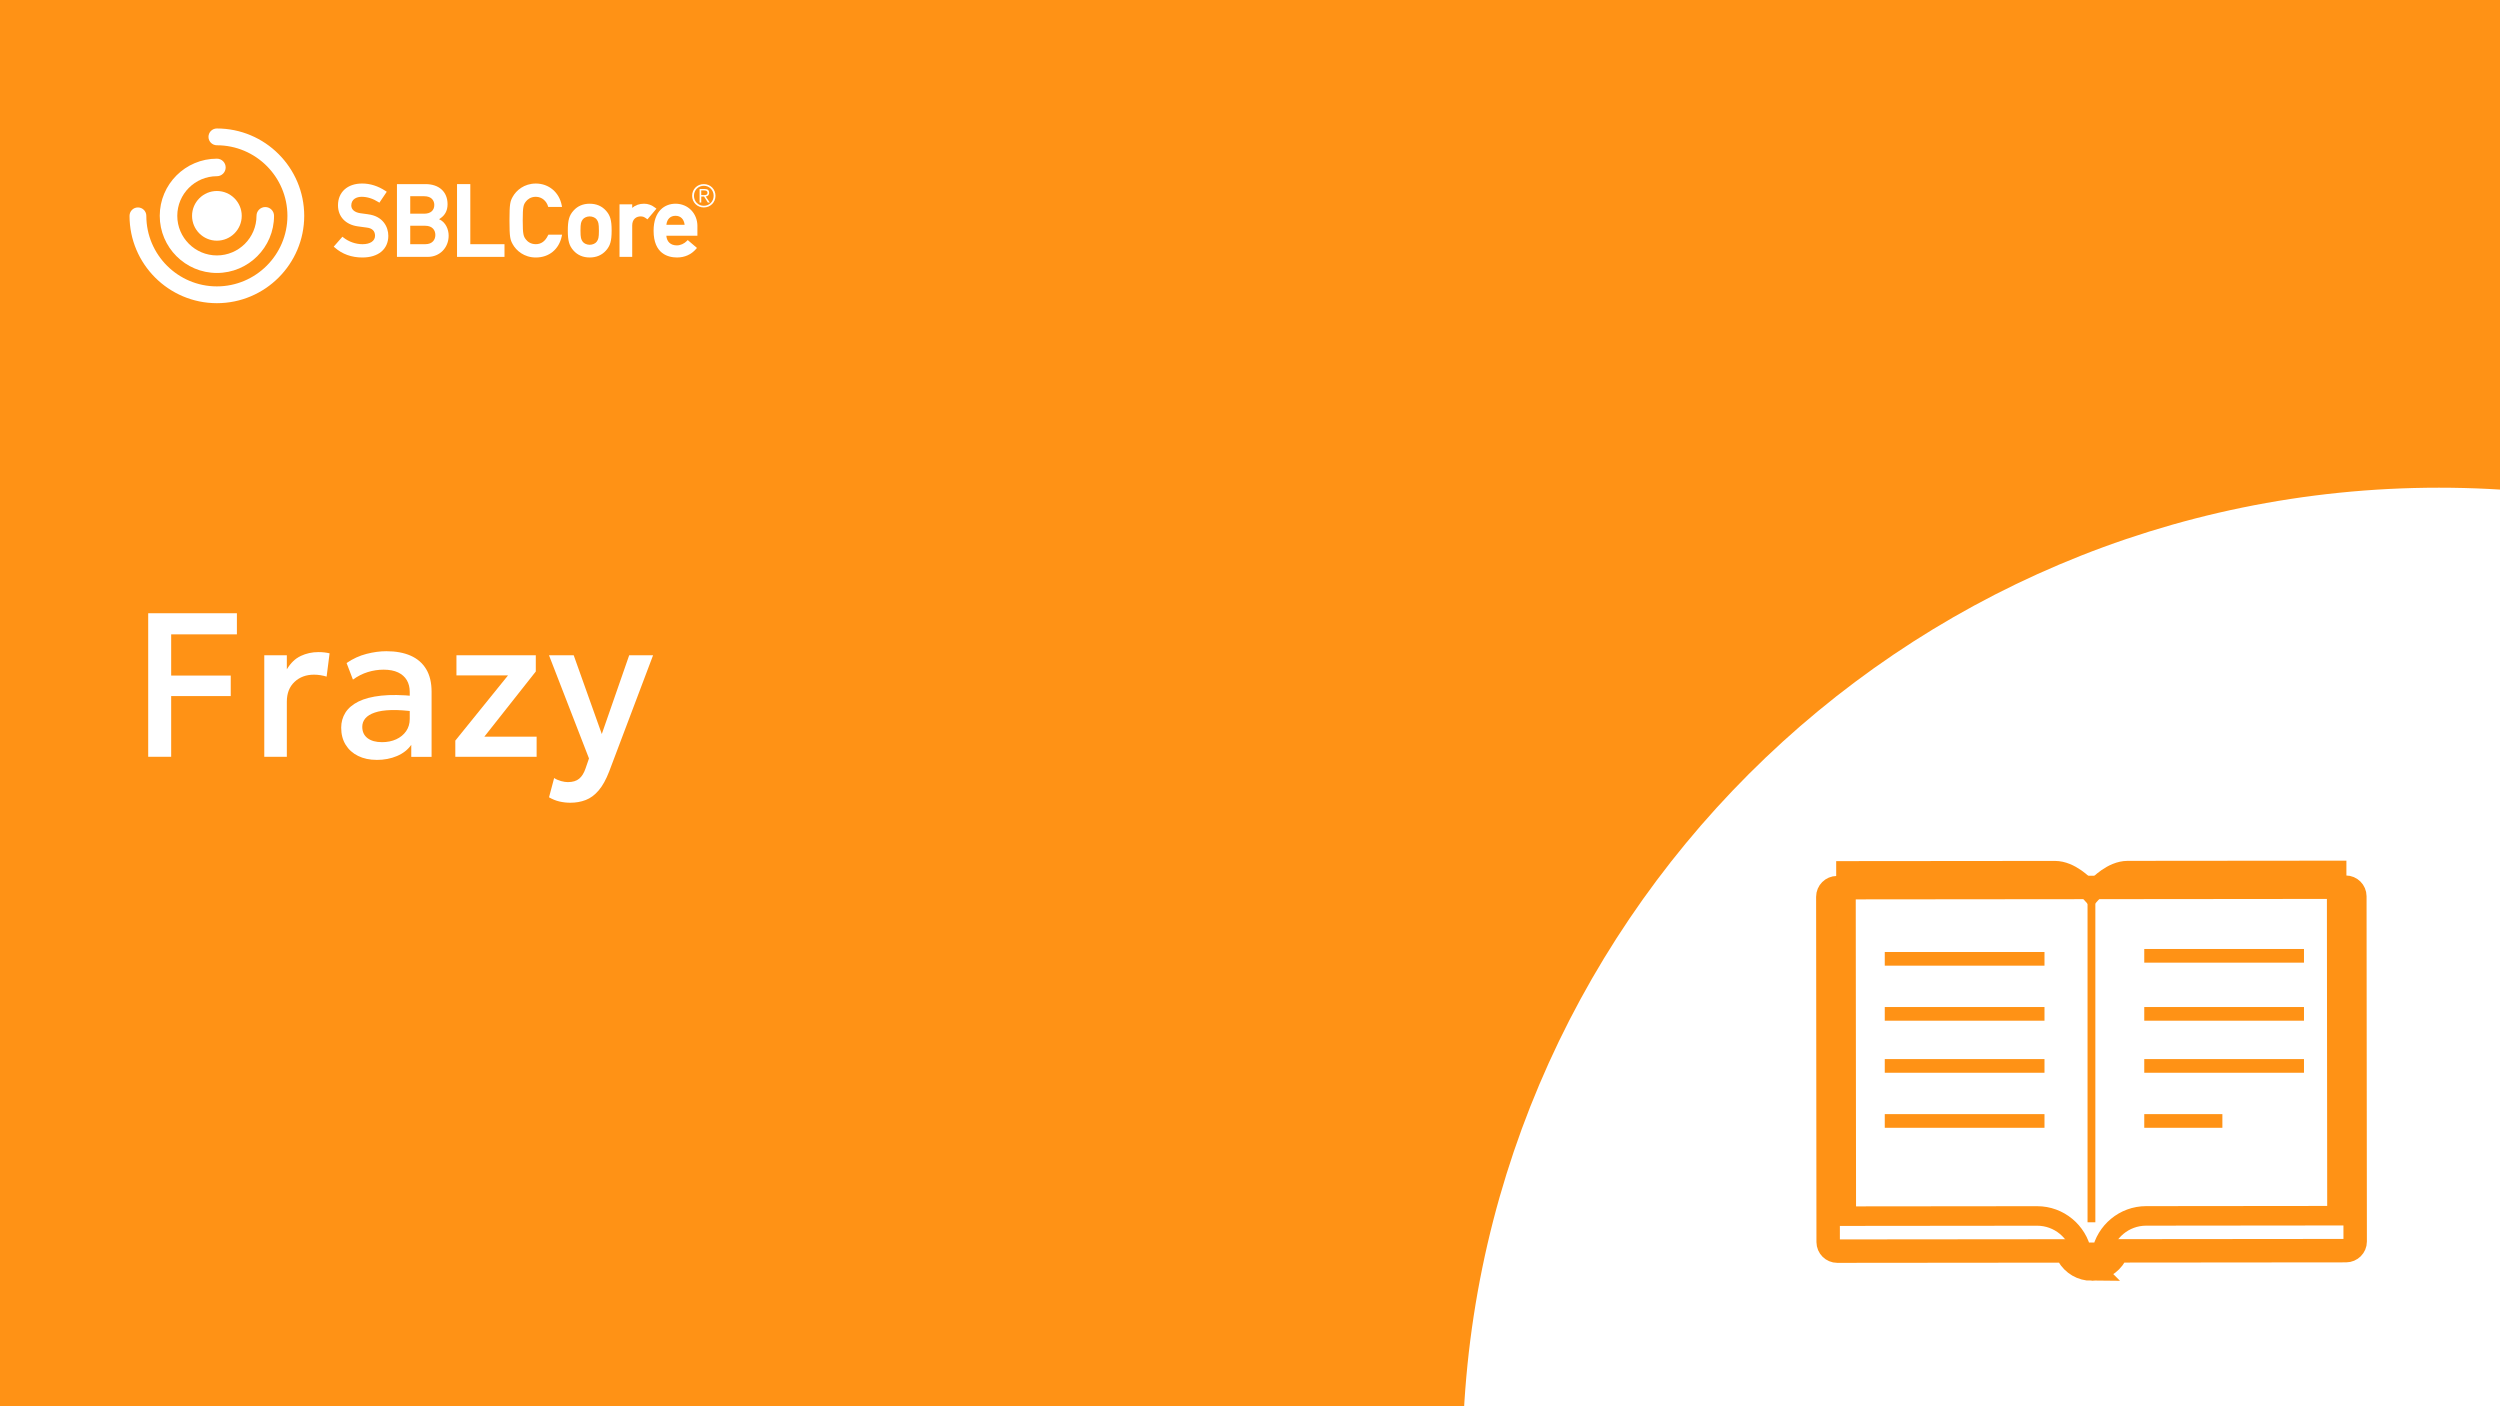
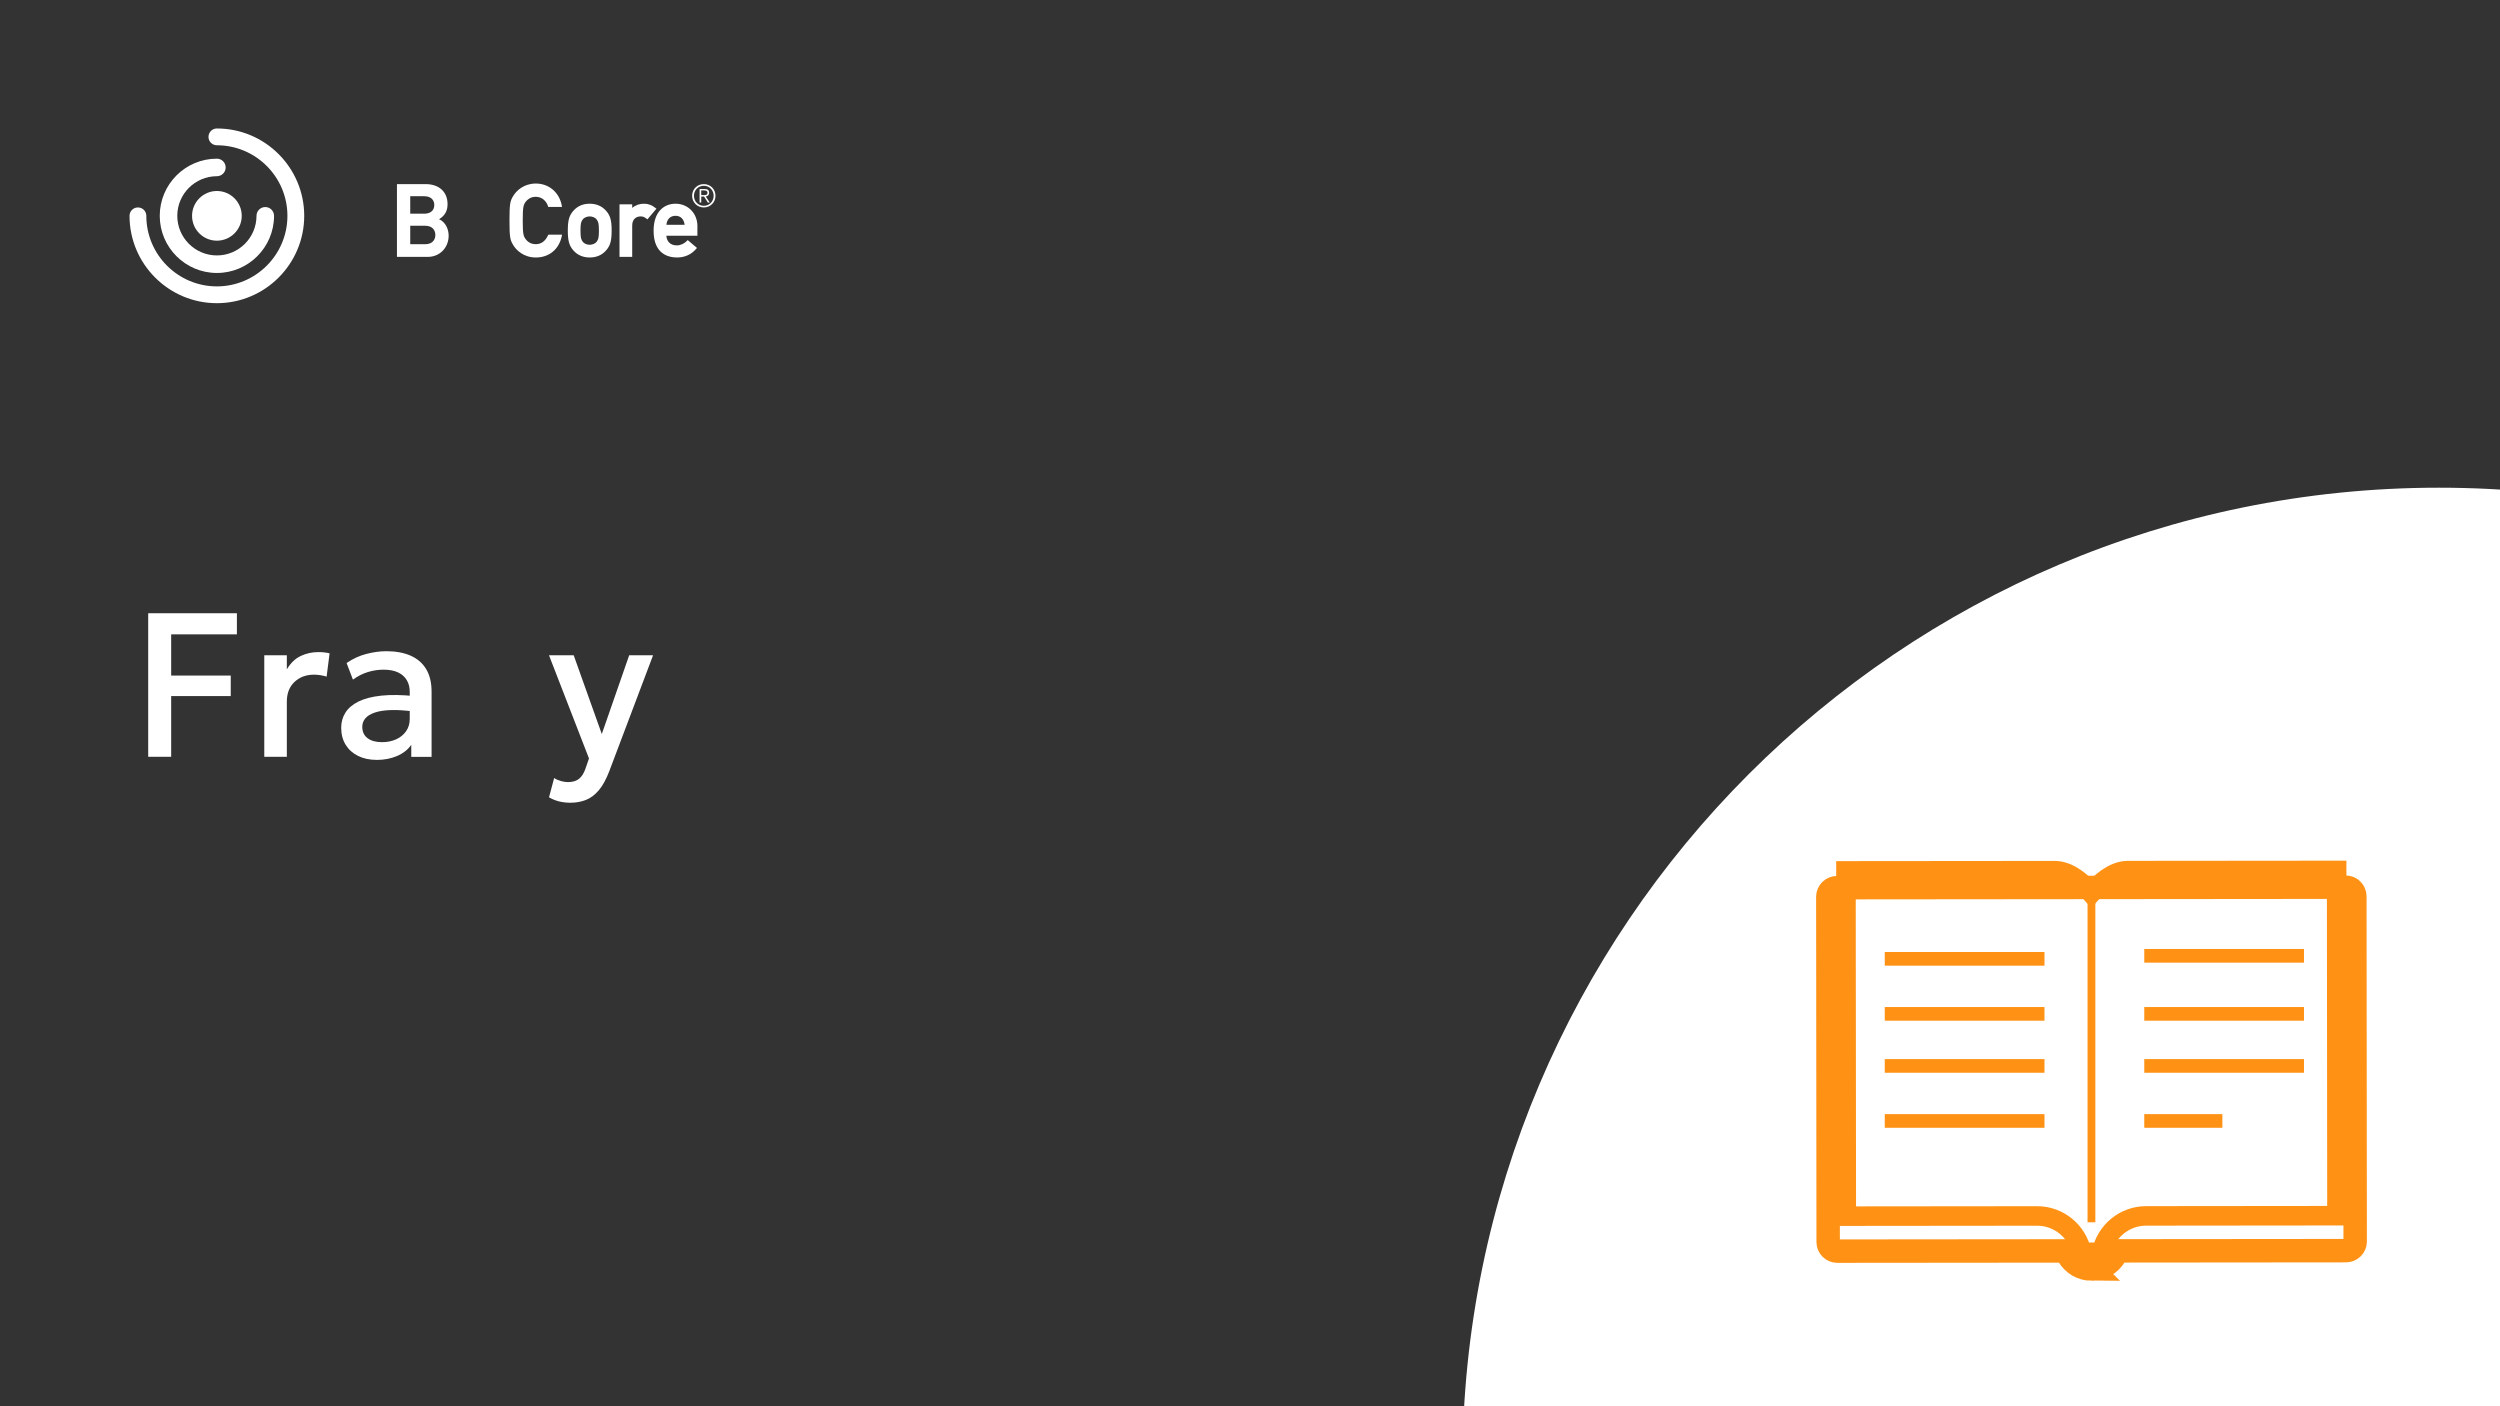
<svg xmlns="http://www.w3.org/2000/svg" id="Vrstva_2" data-name="Vrstva 2" viewBox="0 0 1280 720">
  <rect x="0" y="0" width="1280" height="720" fill="#333333" stroke="none" />
  <defs>
    <style>
      .cls-1 {
        fill: #ff9215;
      }

      .cls-2 {
        clip-path: url(#clippath-2);
      }

      .cls-2, .cls-3, .cls-4, .cls-5, .cls-6, .cls-7, .cls-8, .cls-9, .cls-10 {
        fill: none;
      }

      .cls-11 {
        fill: #fff;
      }

      .cls-3 {
        stroke-width: 12px;
      }

      .cls-3, .cls-4, .cls-5, .cls-10 {
        stroke: #ff9215;
        stroke-miterlimit: 10;
      }

      .cls-4 {
        stroke-width: 4px;
      }

      .cls-5 {
        stroke-width: 10px;
      }

      .cls-6 {
        clip-path: url(#clippath-3);
      }

      .cls-8 {
        clip-path: url(#clippath);
      }

      .cls-9 {
        clip-path: url(#clippath-1);
      }

      .cls-10 {
        stroke-width: 7px;
      }
    </style>
    <clipPath id="clippath">
      <rect class="cls-7" x="-1462.67" y="-32" width="1280" height="720" />
    </clipPath>
    <clipPath id="clippath-1">
      <rect class="cls-7" width="1280" height="720" />
    </clipPath>
    <clipPath id="clippath-2">
      <rect class="cls-7" x="-1415.11" y="-942.26" width="1280" height="720" />
    </clipPath>
    <clipPath id="clippath-3">
-       <rect class="cls-7" x="250.65" y="-942.26" width="1280" height="720" />
-     </clipPath>
+       </clipPath>
  </defs>
  <g class="cls-8">
    <path class="cls-11" d="m-213.91,217.7c-275.71,0-499.99,224.33-499.99,500.07s224.29,500.07,499.99,500.07,500.01-224.35,500.01-500.07S61.8,217.7-213.91,217.7Z" />
  </g>
-   <rect class="cls-1" width="1280" height="720" />
  <g>
    <path class="cls-11" d="m75.88,387.48v-73.5h45.41v10.81h-33.65v21.1h30.5v10.5h-30.5v31.08h-11.76Z" />
    <path class="cls-11" d="m135.31,387.48v-51.98h11.55v7.19c1.96-3.25,4.34-5.54,7.14-6.85s5.81-1.97,9.03-1.97c1.05,0,2.05.05,2.99.16.94.1,1.85.26,2.73.47l-1.52,11.92c-1.05-.31-2.12-.56-3.2-.73-1.08-.17-2.17-.26-3.25-.26-4.03,0-7.35,1.23-9.98,3.7-2.62,2.47-3.94,5.84-3.94,10.11v28.25h-11.55Z" />
    <path class="cls-11" d="m192.85,389.06c-3.61,0-6.77-.67-9.5-2.02-2.73-1.35-4.86-3.25-6.38-5.72-1.52-2.47-2.28-5.38-2.28-8.74,0-2.83.72-5.4,2.15-7.69,1.43-2.29,3.67-4.19,6.69-5.7,3.03-1.5,6.92-2.51,11.68-3.02,4.76-.51,10.46-.43,17.11.24l.26,7.98c-4.76-.66-8.86-.94-12.29-.84-3.43.1-6.24.53-8.43,1.29-2.19.75-3.8,1.75-4.83,2.99-1.03,1.24-1.55,2.67-1.55,4.28,0,2.52.9,4.46,2.7,5.83,1.8,1.37,4.28,2.05,7.43,2.05,2.69,0,5.11-.49,7.25-1.47,2.13-.98,3.82-2.36,5.07-4.15,1.24-1.79,1.86-3.88,1.86-6.3v-13.81c0-2.31-.5-4.31-1.5-6.01-1-1.7-2.49-3.02-4.46-3.96-1.98-.94-4.45-1.42-7.43-1.42-2.73,0-5.43.41-8.09,1.23-2.66.82-5.2,2.11-7.61,3.86l-3.25-8.5c3.25-2.21,6.65-3.76,10.19-4.67,3.53-.91,6.93-1.37,10.18-1.37,4.83,0,8.97.76,12.42,2.28,3.45,1.52,6.1,3.81,7.95,6.88,1.85,3.06,2.78,6.92,2.78,11.58v33.34h-10.4v-6.14c-1.75,2.49-4.18,4.39-7.3,5.72s-6.6,2-10.45,2Z" />
-     <path class="cls-11" d="m233.12,387.48v-8.29l26.99-33.39h-26.41v-10.29h40.63v8.29l-26.36,33.39h26.78v10.29h-41.63Z" />
    <path class="cls-11" d="m292.02,411c-1.89,0-3.75-.21-5.57-.63-1.82-.42-3.61-1.14-5.35-2.15l2.62-9.87c1.08.7,2.27,1.22,3.57,1.57,1.29.35,2.45.52,3.46.52,2.45,0,4.38-.58,5.77-1.73,1.4-1.15,2.5-2.94,3.31-5.35l1.73-5.04-20.47-52.81h12.65l14.38,40.32,14.02-40.32h12.23l-22.47,59.48c-1.61,4.17-3.41,7.41-5.41,9.74-2,2.33-4.2,3.96-6.61,4.88-2.42.93-5.04,1.39-7.88,1.39Z" />
  </g>
  <g>
    <path class="cls-11" d="m111.05,155.23c-24.66,0-44.73-20.06-44.73-44.72,0-2.37,1.92-4.3,4.3-4.3s4.3,1.93,4.3,4.3c0,19.92,16.21,36.12,36.12,36.12s36.12-16.2,36.12-36.12-16.2-36.13-36.12-36.13c-2.37,0-4.3-1.93-4.3-4.3s1.92-4.3,4.3-4.3c24.66,0,44.72,20.06,44.72,44.73s-20.06,44.72-44.72,44.72Z" />
    <path class="cls-11" d="m111.05,139.76c-16.13,0-29.26-13.12-29.26-29.26s13.12-29.26,29.26-29.26c2.48,0,4.49,2.01,4.49,4.49s-2.01,4.49-4.49,4.49c-11.18,0-20.28,9.1-20.28,20.28s9.1,20.28,20.28,20.28,20.28-9.1,20.28-20.28c0-2.48,2.01-4.49,4.49-4.49s4.49,2.01,4.49,4.49c0,16.13-13.12,29.26-29.26,29.26Z" />
    <path class="cls-11" d="m111.05,97.79c-7.01,0-12.72,5.71-12.72,12.72s5.7,12.72,12.72,12.72,12.72-5.71,12.72-12.72-5.71-12.72-12.72-12.72Z" />
-     <path class="cls-11" d="m188.4,109.7c-1.34-.16-2.65-.34-4.02-.55-2.83-.43-4.52-1.9-4.52-3.92,0-3.29,2.75-4.47,5.32-4.47,2.82,0,5.76.92,8.51,2.67l.56.35,3.77-5.6-.57-.38c-3.85-2.55-7.9-3.84-12.02-3.84-7.52,0-12.38,4.38-12.38,11.17,0,5.77,3.88,9.89,10.12,10.76.78.11,1.46.2,2.1.29.89.13,1.71.24,2.65.36,2.68.34,4.1,1.78,4.1,4.17,0,2.66-2.47,4.32-6.43,4.32-3.47,0-7.03-1.25-9.77-3.43l-.5-.4-4.45,5.08.51.45c3.85,3.39,8.62,5.11,14.16,5.11,8.19,0,13.28-4.26,13.28-11.12,0-4.5-2.73-10.08-10.43-11.01Z" />
    <path class="cls-11" d="m224.79,112.22c2.93-1.72,4.36-4.23,4.36-7.65,0-6.36-4.34-10.31-11.32-10.31h-14.59v37.26h15.81c6.08,0,10.66-4.67,10.66-10.86,0-3.27-1.53-6.92-4.91-8.44Zm-14.75,3.37h7.69c3.81,0,5.17,2.44,5.17,4.72s-1.36,4.72-5.17,4.72h-7.69v-9.44Zm7.19-6.19h-7.19v-8.93h7.19c3.78,0,5.13,2.31,5.13,4.47,0,2.8-1.92,4.47-5.13,4.47Z" />
-     <polygon class="cls-11" points="240.8 94.26 234 94.26 234 131.52 258.3 131.52 258.3 125.03 240.8 125.03 240.8 94.26" />
    <path class="cls-11" d="m280.57,120.52c-1.4,2.99-3.5,4.5-6.25,4.5s-4.32-1.48-5.01-2.36c-1.27-1.63-1.67-2.5-1.67-9.77s.4-8.14,1.67-9.77c.69-.88,2.27-2.36,5.02-2.36,3.28,0,5.49,2.37,6.21,4.72l.15.48h7.07l-.15-.8c-1.27-6.69-6.6-11.19-13.27-11.19-5.98,0-10.03,3.52-11.84,6.8-1.25,2.28-1.65,3.42-1.65,12.13s.4,9.84,1.65,12.13c1.8,3.29,5.86,6.81,11.84,6.81,6.77,0,11.86-4.17,13.27-10.87l.17-.82h-7.01l-.18.39Z" />
    <path class="cls-11" d="m301.93,104.3c-3.39,0-6.17,1.18-8.26,3.5-2.23,2.46-2.95,4.95-2.95,10.24s.72,7.82,2.95,10.29c2.1,2.32,4.88,3.5,8.27,3.5s6.17-1.18,8.27-3.5c2.23-2.46,2.95-4.96,2.95-10.29s-.72-7.78-2.95-10.23c-2.09-2.32-4.88-3.5-8.27-3.5Zm4.72,13.79c0,3.69-.31,4.49-1.14,5.66-.66.93-2.14,1.58-3.58,1.58s-2.92-.65-3.58-1.58c-.82-1.17-1.14-1.97-1.14-5.71s.31-4.49,1.13-5.66c.67-.93,2.14-1.58,3.58-1.58s2.92.65,3.58,1.58c.83,1.17,1.14,1.97,1.14,5.71Z" />
    <path class="cls-11" d="m335.53,106.41c-1.83-1.42-3.72-2.11-5.76-2.11-2.39,0-4.47.73-6.08,2.13v-1.82h-6.5v26.92h6.5v-16.06c0-3.44,2.23-4.67,4.32-4.67,1.11,0,1.84.27,2.97,1.13l.51.38,4.6-5.47-.56-.43Z" />
    <path class="cls-11" d="m357.08,115.77c0-6.54-4.82-11.47-11.22-11.47-5.42,0-11.22,3.64-11.22,13.84,0,11.91,7.53,13.69,12.02,13.69,3.91,0,7.28-1.51,9.74-4.37l.44-.52-4.73-4.03-.44.46c-1.35,1.4-3.31,2.27-5.11,2.27-3.18,0-5.15-1.84-5.4-4.95h15.91v-4.91Zm-11.22-5.28c2.62,0,4.33,1.7,4.67,4.6h-9.34c.3-2.89,2.01-4.6,4.68-4.6Z" />
    <path class="cls-11" d="m366.33,100.24c0,3.36-2.59,5.98-5.98,5.98s-5.98-2.62-5.98-5.98,2.58-5.98,5.98-5.98,5.98,2.62,5.98,5.98Zm-11.02,0c0,2.86,2.14,5.13,5.04,5.13s5.04-2.27,5.04-5.13-2.17-5.12-5.04-5.12-5.04,2.26-5.04,5.12Zm3.73,3.45h-.85v-6.91h2.65c1.56,0,2.25.68,2.25,1.91s-.79,1.75-1.74,1.93l2.06,3.07h-1l-1.94-3.07h-1.43v3.07Zm1.12-3.79c1.05,0,2.07-.03,2.07-1.21,0-.96-.8-1.19-1.64-1.19h-1.56v2.39h1.12Z" />
  </g>
  <rect class="cls-7" width="1280.56" height="720" />
  <g class="cls-9">
    <path class="cls-11" d="m1248.76,249.7c-275.71,0-499.99,224.33-499.99,500.07s224.29,500.07,499.99,500.07,500.01-224.35,500.01-500.07-224.3-500.07-500.01-500.07Z" />
  </g>
  <g class="cls-2">
    <path class="cls-11" d="m-166.35-692.55c-275.71,0-499.99,224.33-499.99,500.07s224.29,500.07,499.99,500.07S333.66,83.23,333.66-192.49s-224.3-500.07-500.01-500.07Z" />
  </g>
  <g class="cls-6">
    <path class="cls-11" d="m1501.96-692.78c-275.71,0-499.99,224.33-499.99,500.07s224.29,500.07,499.99,500.07,500.01-224.35,500.01-500.07-224.3-500.07-500.01-500.07Z" />
  </g>
  <rect class="cls-7" x="993.29" y="470.41" width="72.4" height="8.04" />
  <rect class="cls-7" x="1097.86" y="470.31" width="72.4" height="8.04" />
  <path class="cls-3" d="m1070.95,649.77c-4.97,0-9.47-2.61-12.01-6.99l-1.36-2.31-116.9.11c-2.56,0-4.65-2.09-4.66-4.65l-.17-176.78c0-2.56,2.09-4.65,4.65-4.66l260.52-.25c2.56,0,4.65,2.09,4.66,4.65l.17,176.78c0,2.56-2.09,4.65-4.65,4.66l-116.9.11-1.36,2.31c-2.54,4.38-7.03,7-12,7.01Z" />
  <path class="cls-5" d="m1065.81,641.16c-2.17-10.6-11.58-18.6-22.81-18.59l-97.7.1-.17-176.78,107-.1c7.97,0,15.08,7.66,15.16,7.75l3.45,3.84,3.47-3.84c.07-.08,7.14-7.78,15.15-7.78l107-.1.17,176.78-97.7.1c-11.23.01-20.63,8.02-22.78,18.63h-10.23Z" />
  <line class="cls-4" x1="1070.82" y1="454.25" x2="1070.82" y2="625.81" />
  <line class="cls-10" x1="965" y1="519.1" x2="1046.78" y2="519.1" />
  <line class="cls-10" x1="965" y1="545.75" x2="1046.78" y2="545.75" />
  <line class="cls-10" x1="965" y1="573.93" x2="1046.78" y2="573.93" />
  <line class="cls-10" x1="1097.86" y1="519.1" x2="1179.64" y2="519.1" />
  <line class="cls-10" x1="1097.86" y1="489.38" x2="1179.64" y2="489.38" />
  <line class="cls-10" x1="1097.86" y1="545.75" x2="1179.64" y2="545.75" />
  <line class="cls-10" x1="1097.86" y1="573.93" x2="1137.86" y2="573.93" />
  <line class="cls-10" x1="965" y1="490.92" x2="1046.78" y2="490.92" />
</svg>